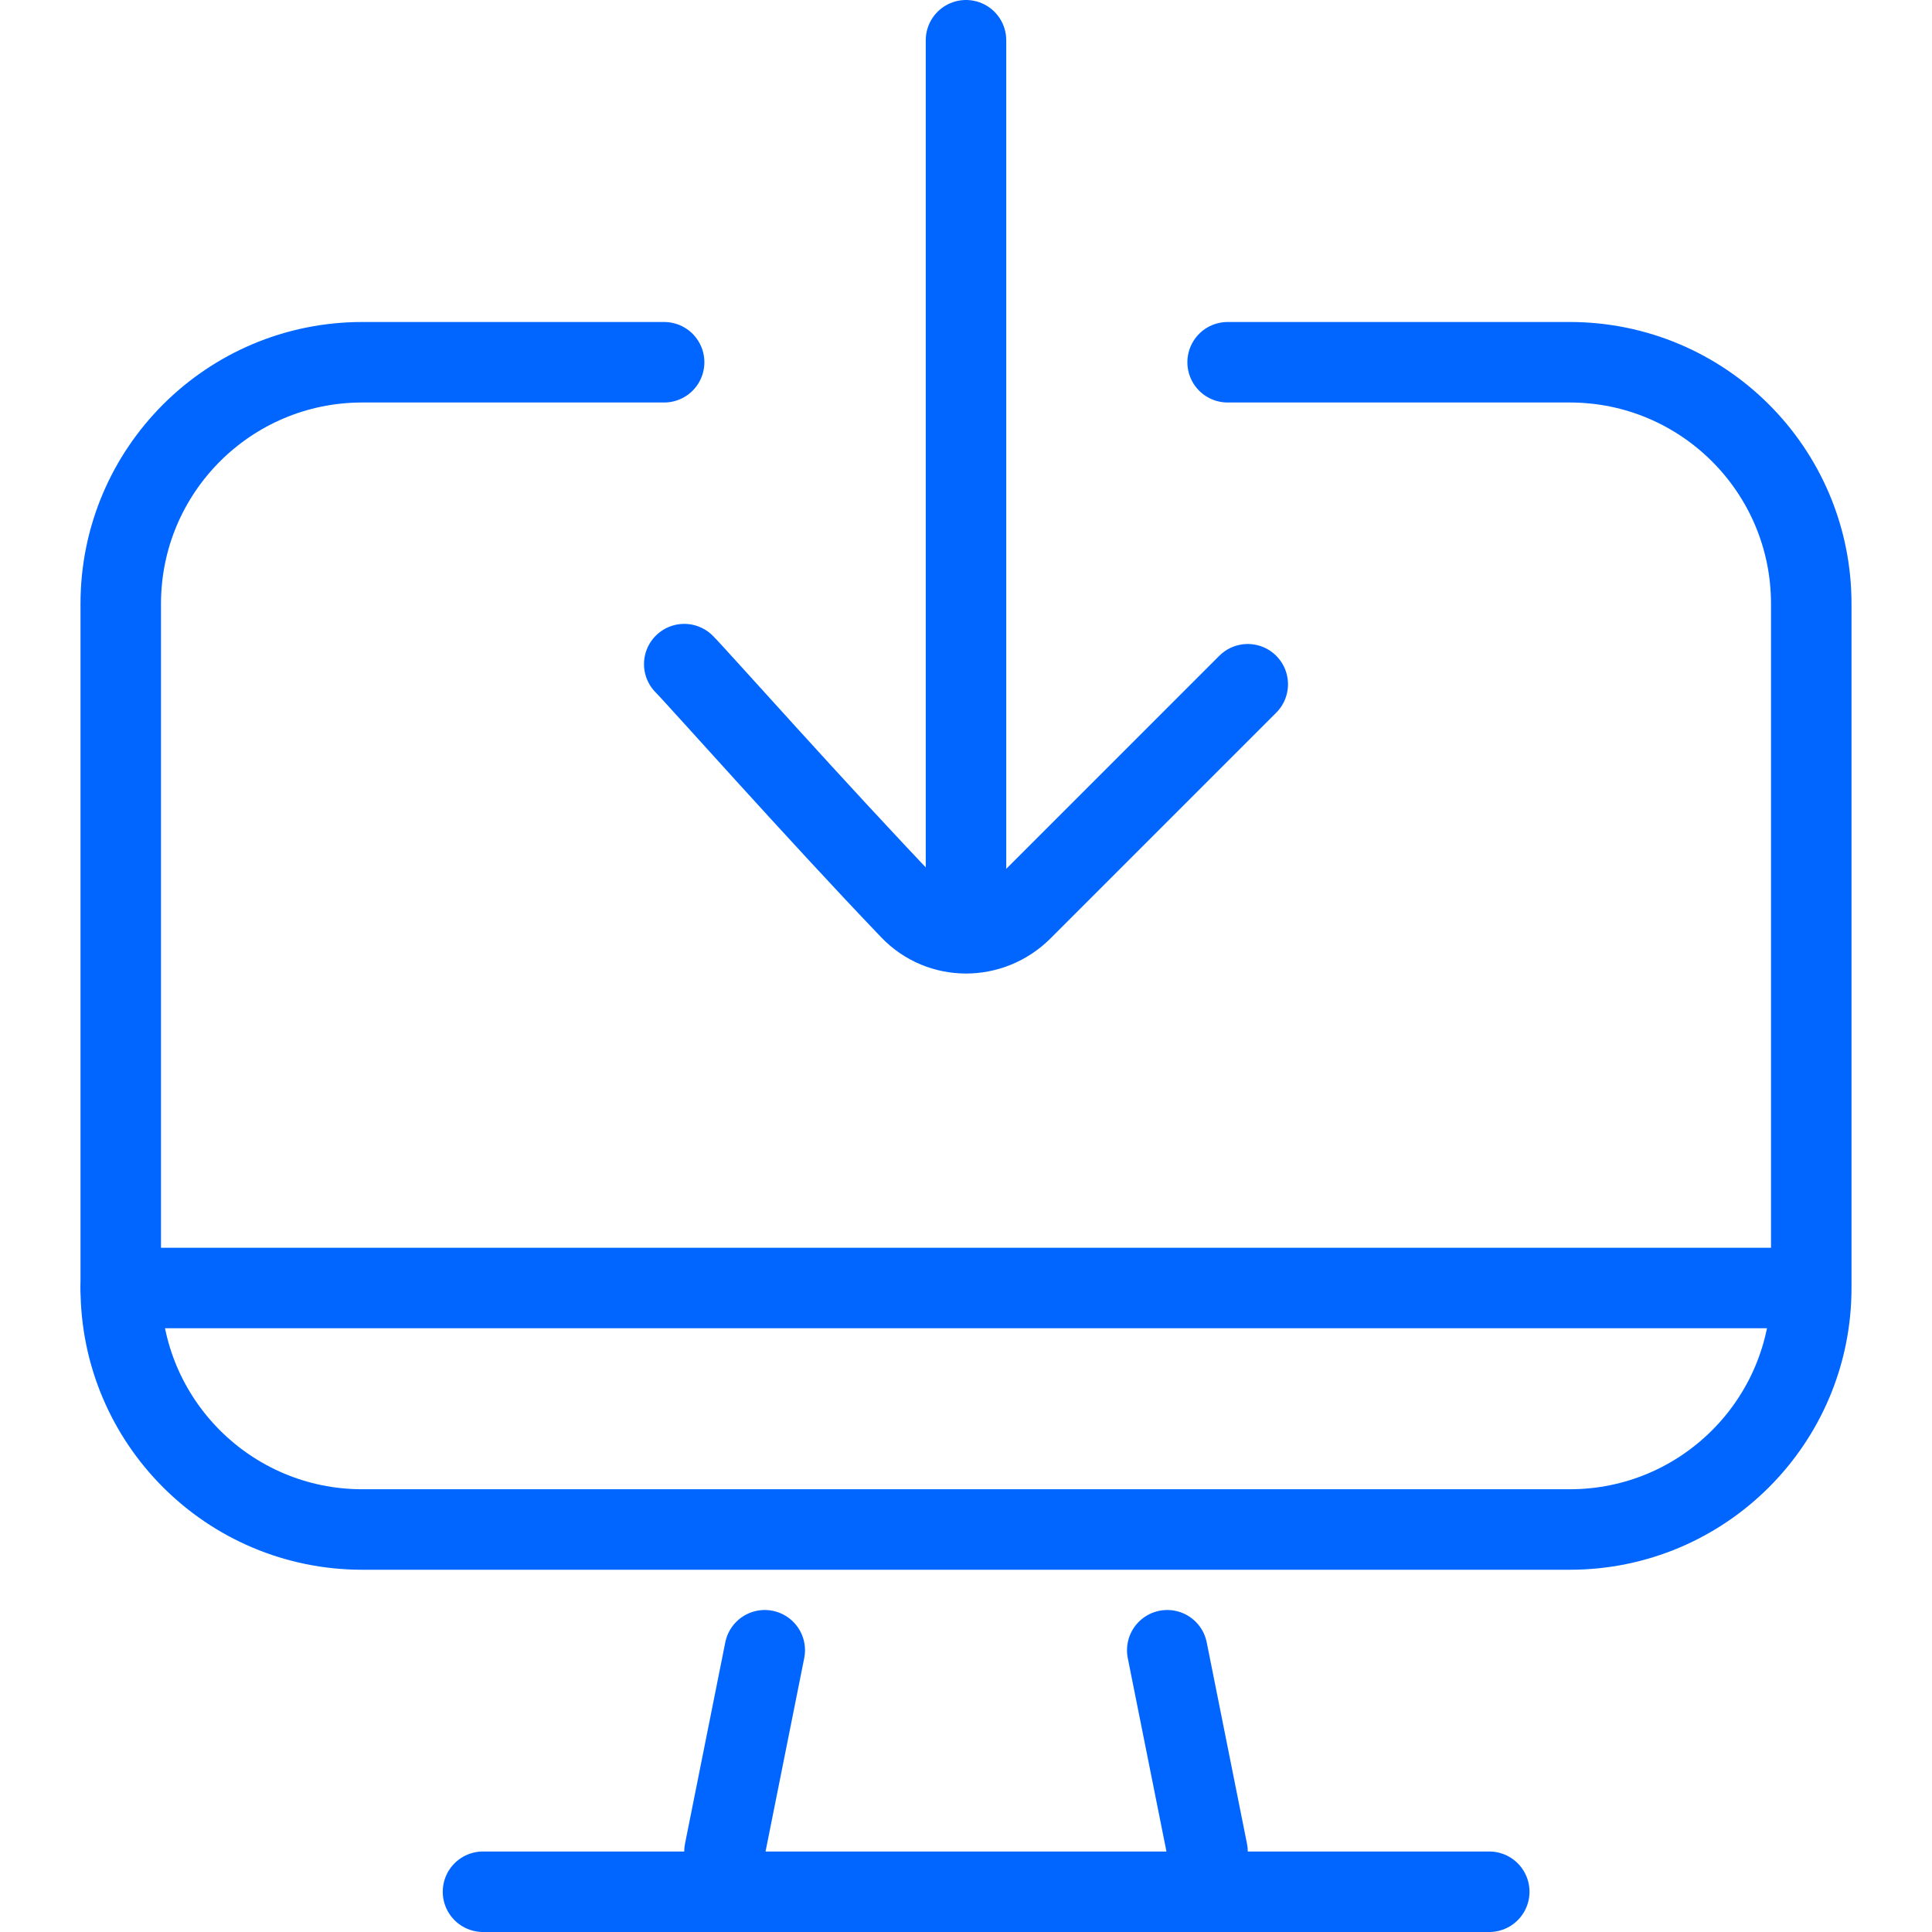
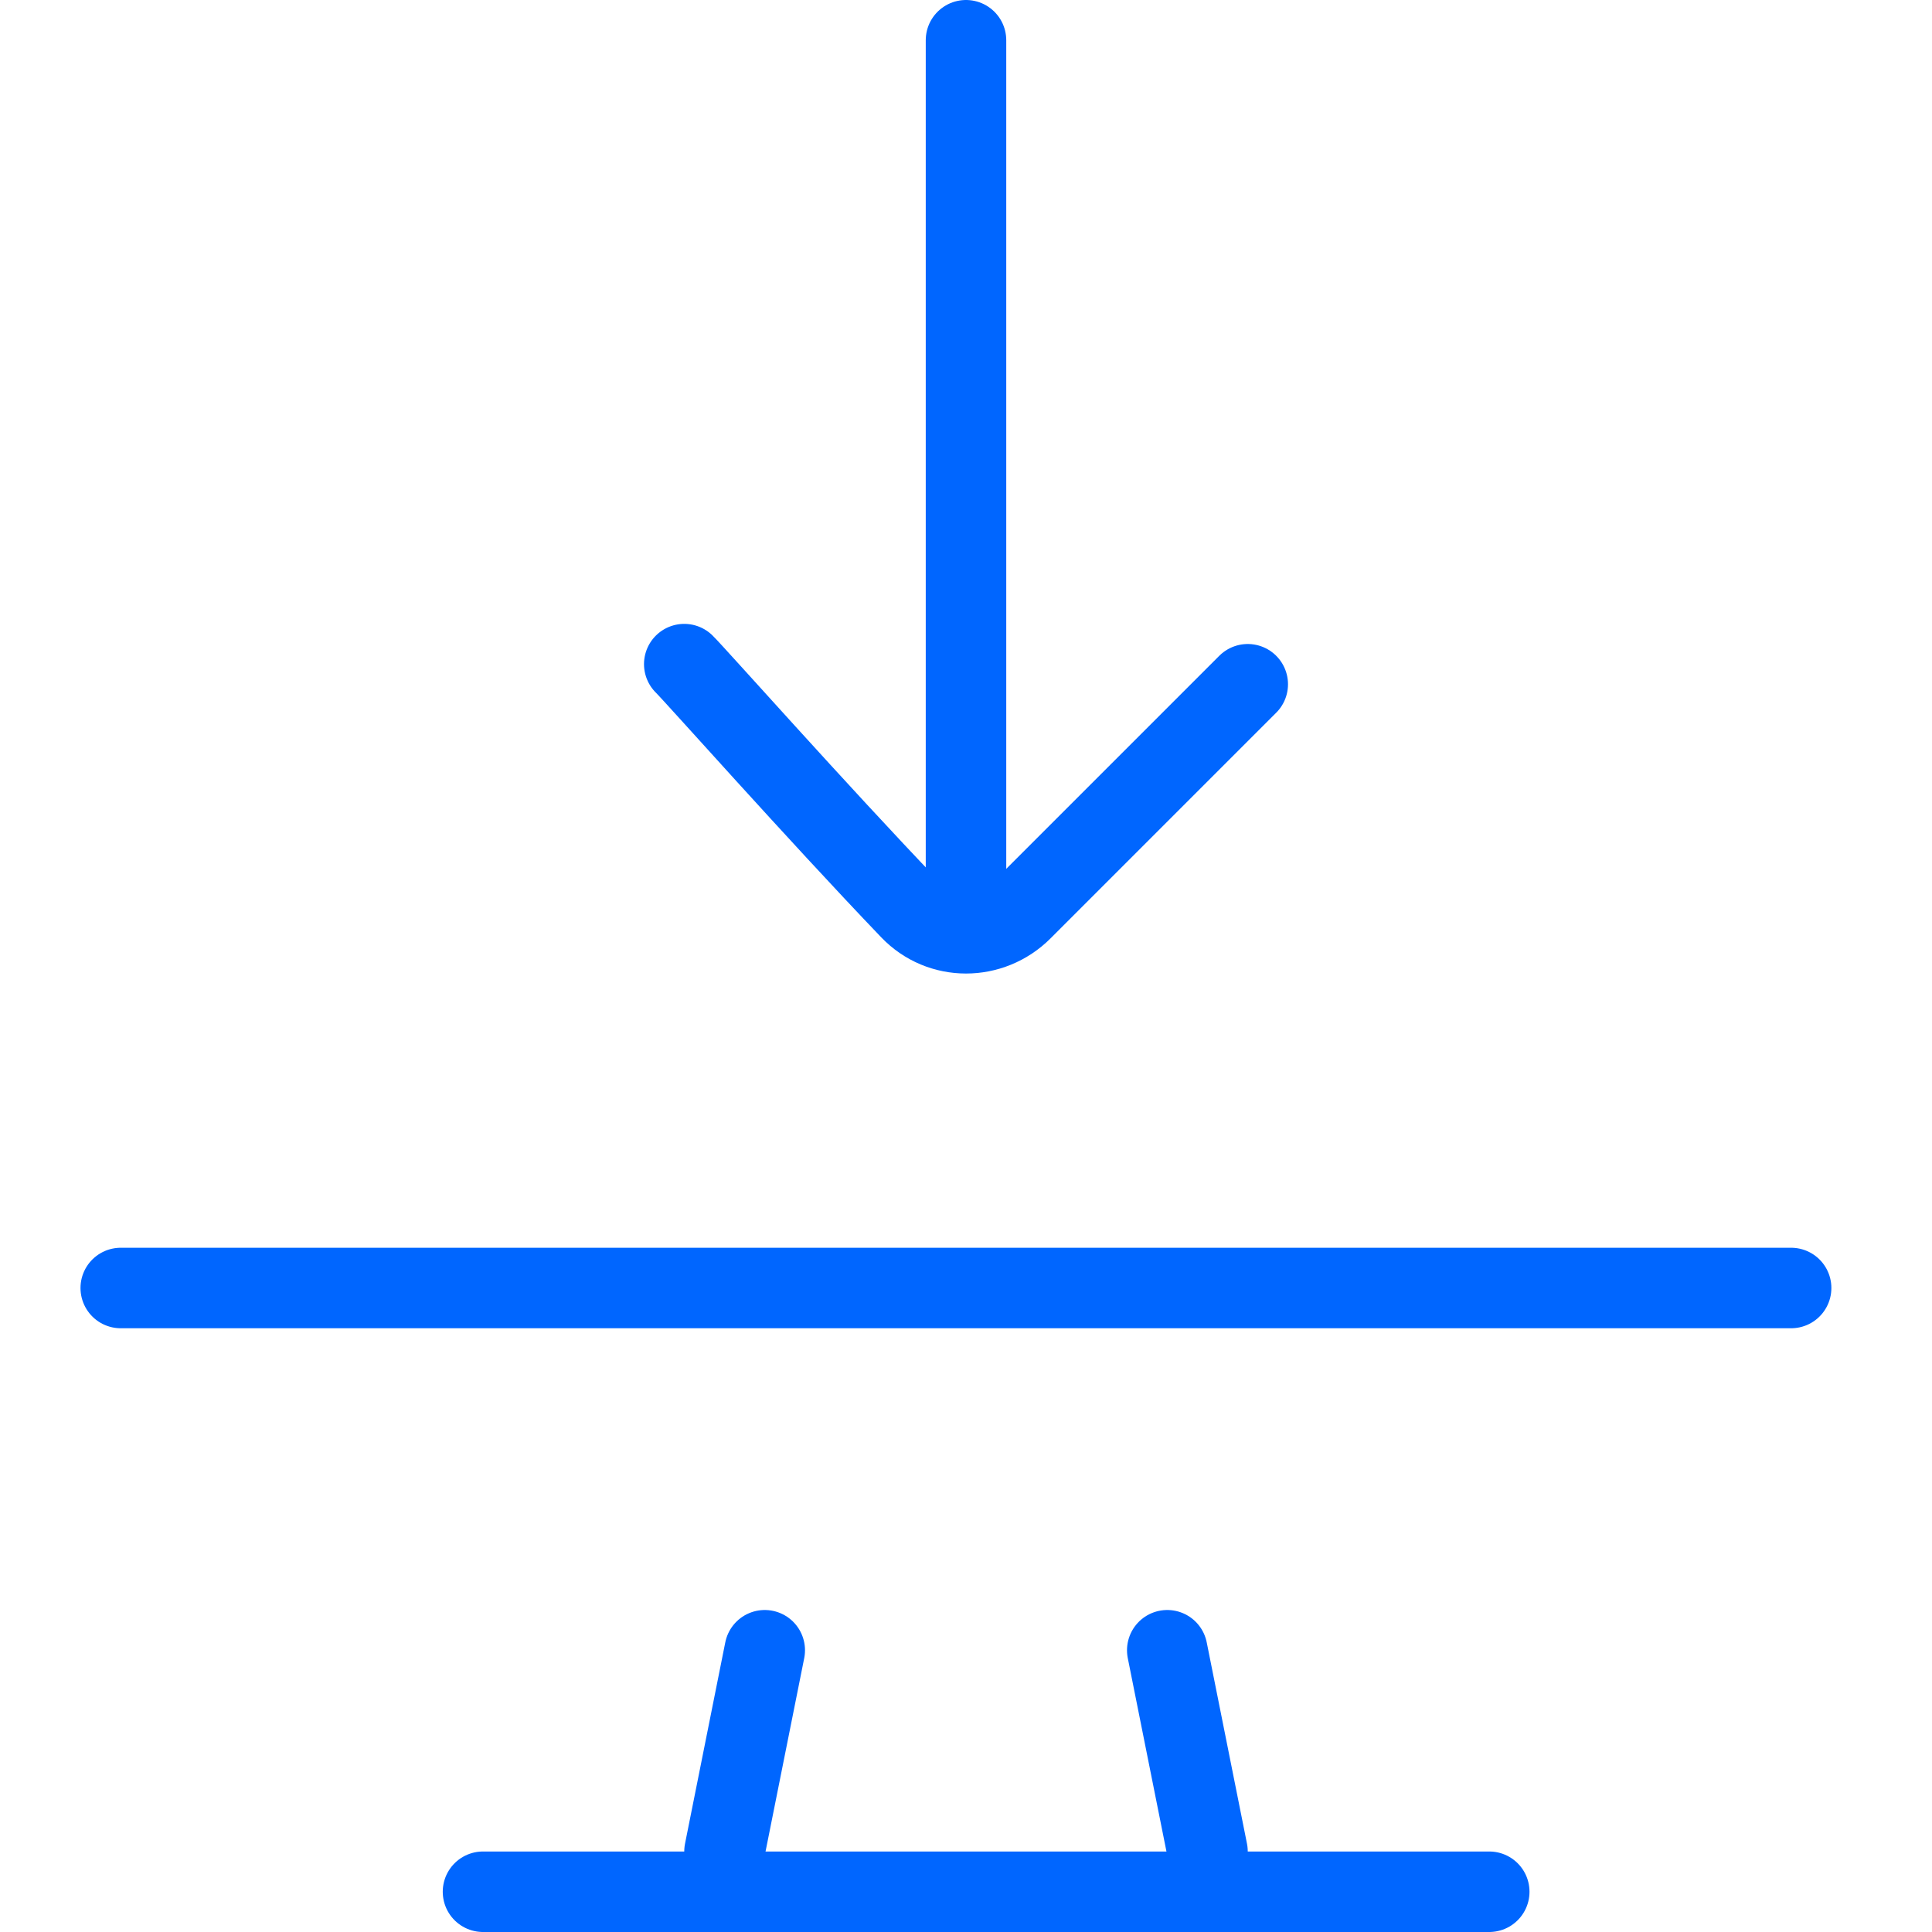
<svg xmlns="http://www.w3.org/2000/svg" width="48" height="48" viewBox="0 0 48 48" fill="none">
-   <path d="M16.5 9H9C5.686 9 3 11.686 3 15V32C3 35.314 5.686 38 9 38H39C42.314 38 45 35.314 45 32V15C45 11.686 42.314 9 39 9H30.5" stroke="#0066FF" stroke-width="2" stroke-linecap="round" />
  <path d="M12 47L37 47" stroke="#0066FF" stroke-width="2" stroke-linecap="round" />
  <path d="M3 32L44.5 32" stroke="#0066FF" stroke-width="2" stroke-linecap="round" />
  <path d="M24 22L24 1" stroke="#0066FF" stroke-width="2" stroke-linecap="round" />
  <path d="M18 46L19 41" stroke="#0066FF" stroke-width="2" stroke-linecap="round" />
  <path d="M30 46L29 41" stroke="#0066FF" stroke-width="2" stroke-linecap="round" />
  <path d="M17 16.5C17.263 16.756 20.288 20.166 22.616 22.596C23.373 23.386 24.621 23.379 25.394 22.606L31 17" stroke="#0066FF" stroke-width="2" stroke-linecap="round" />
</svg>